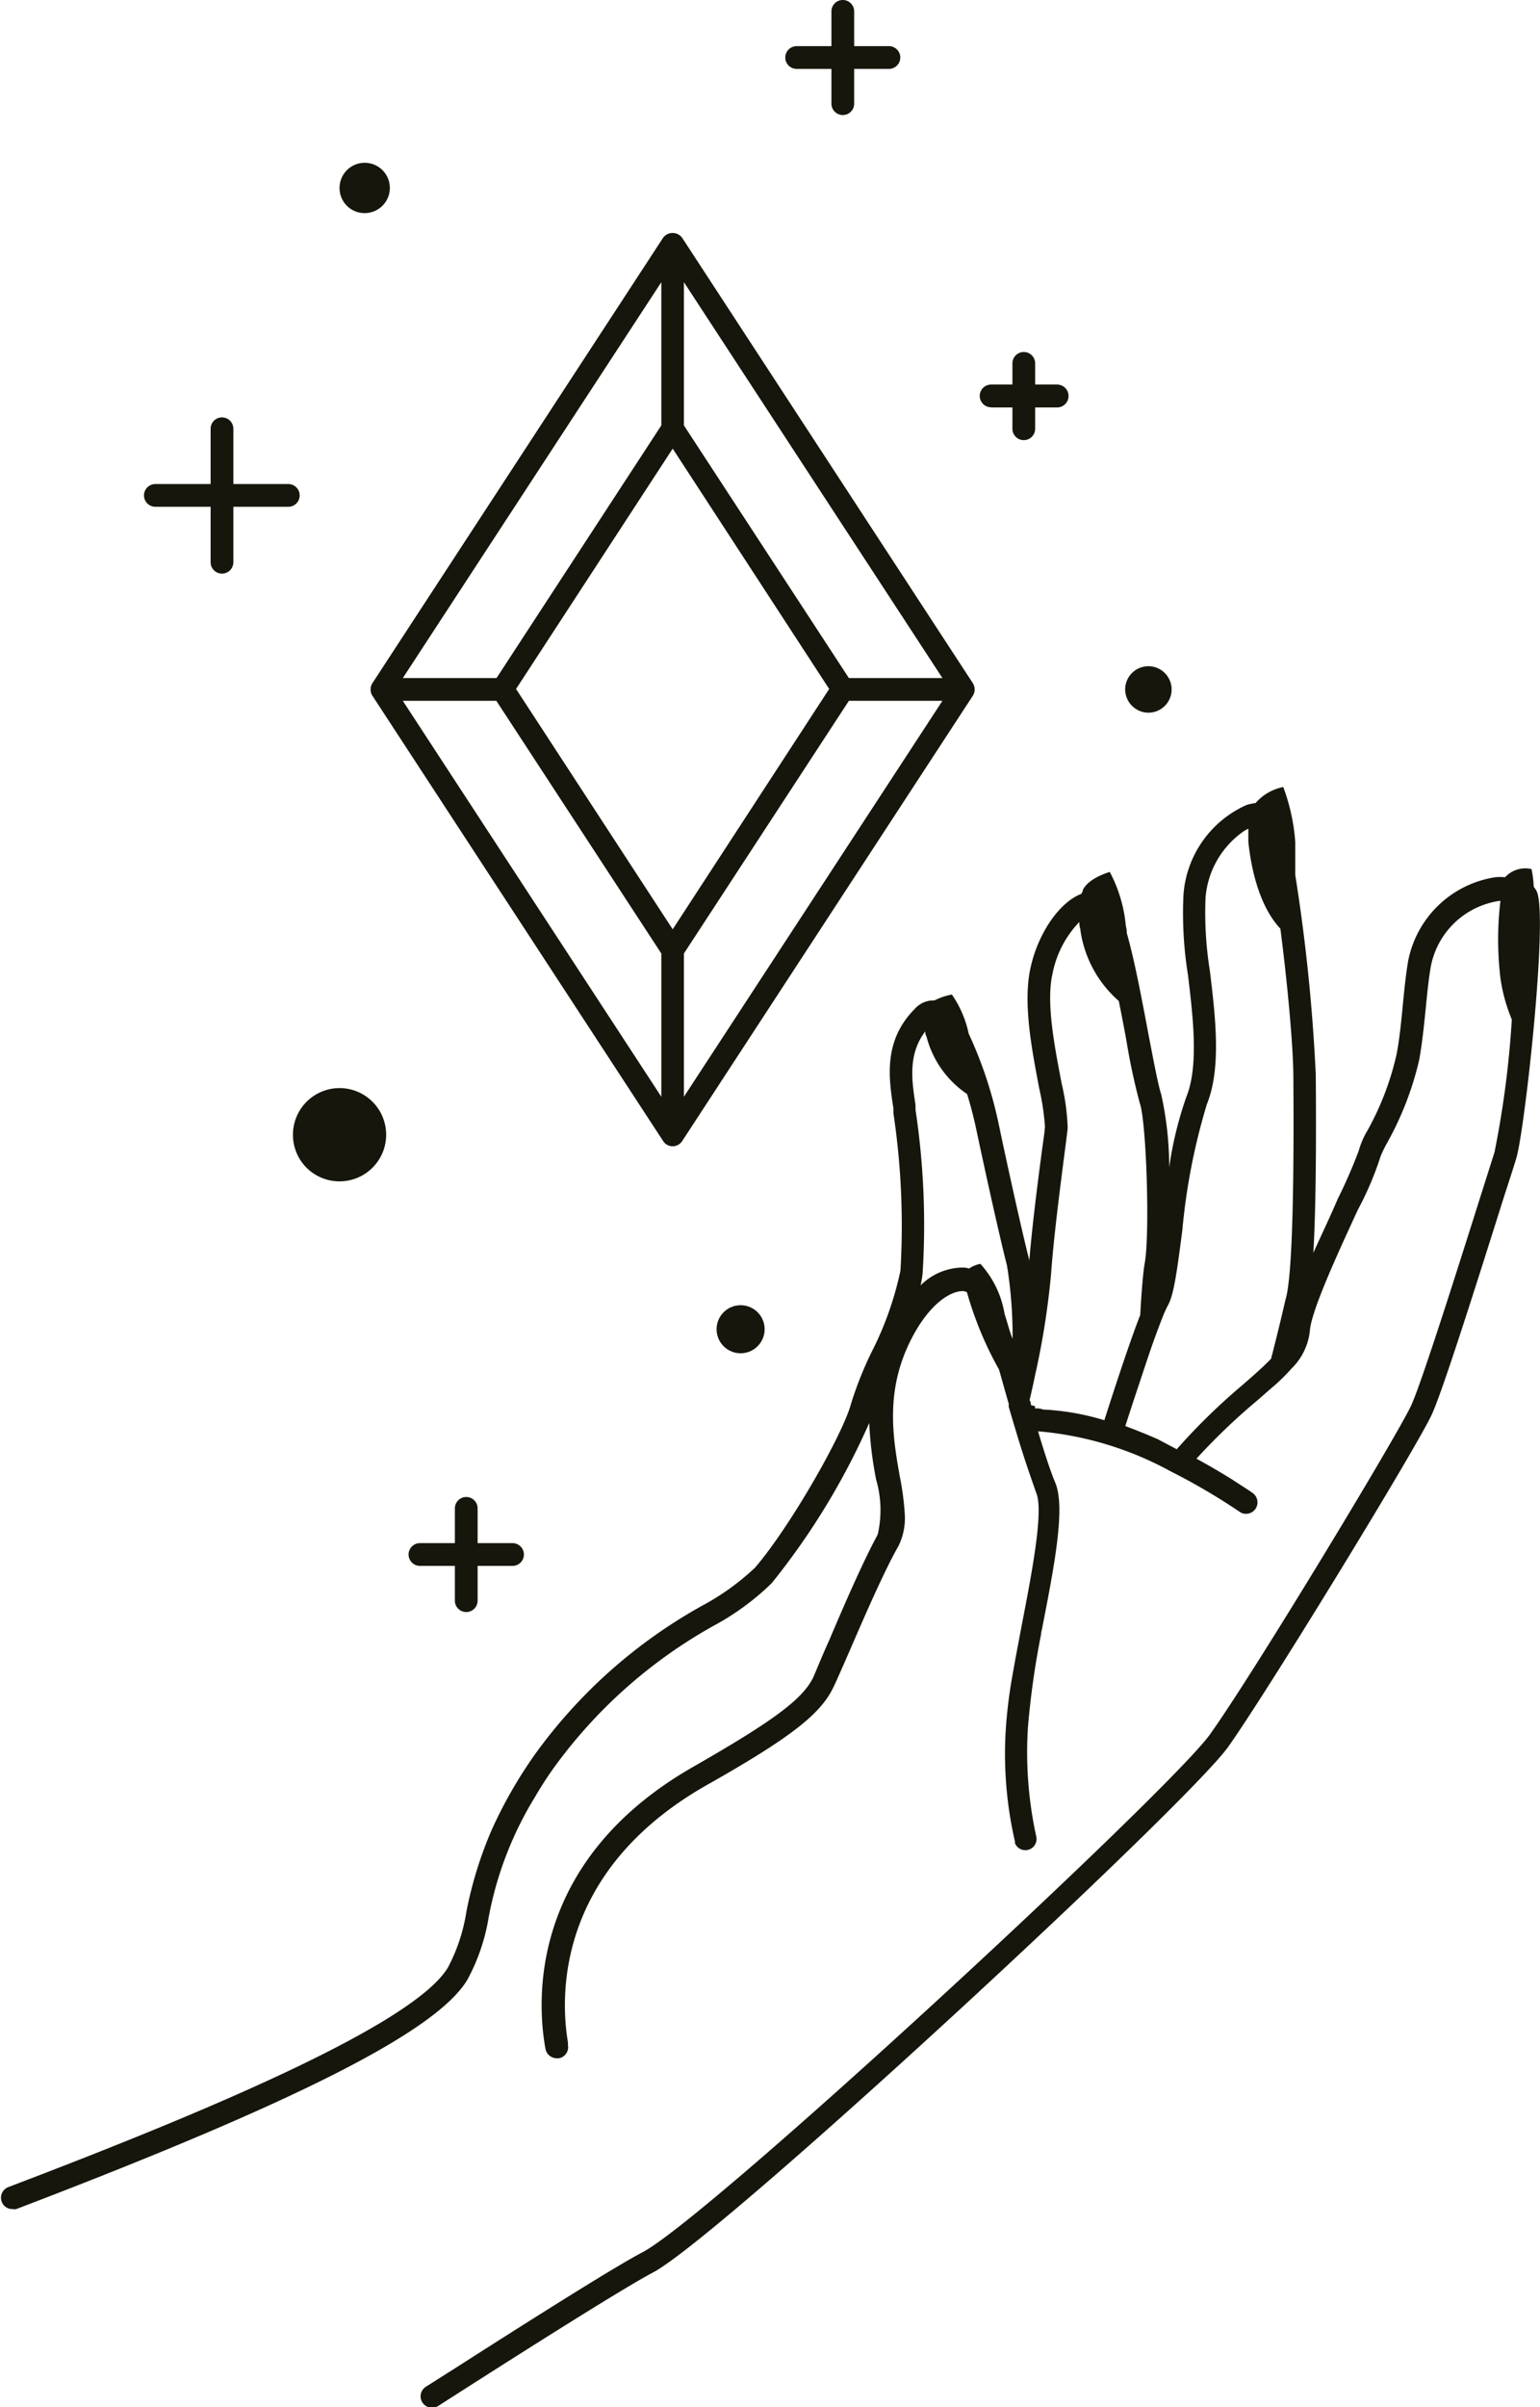
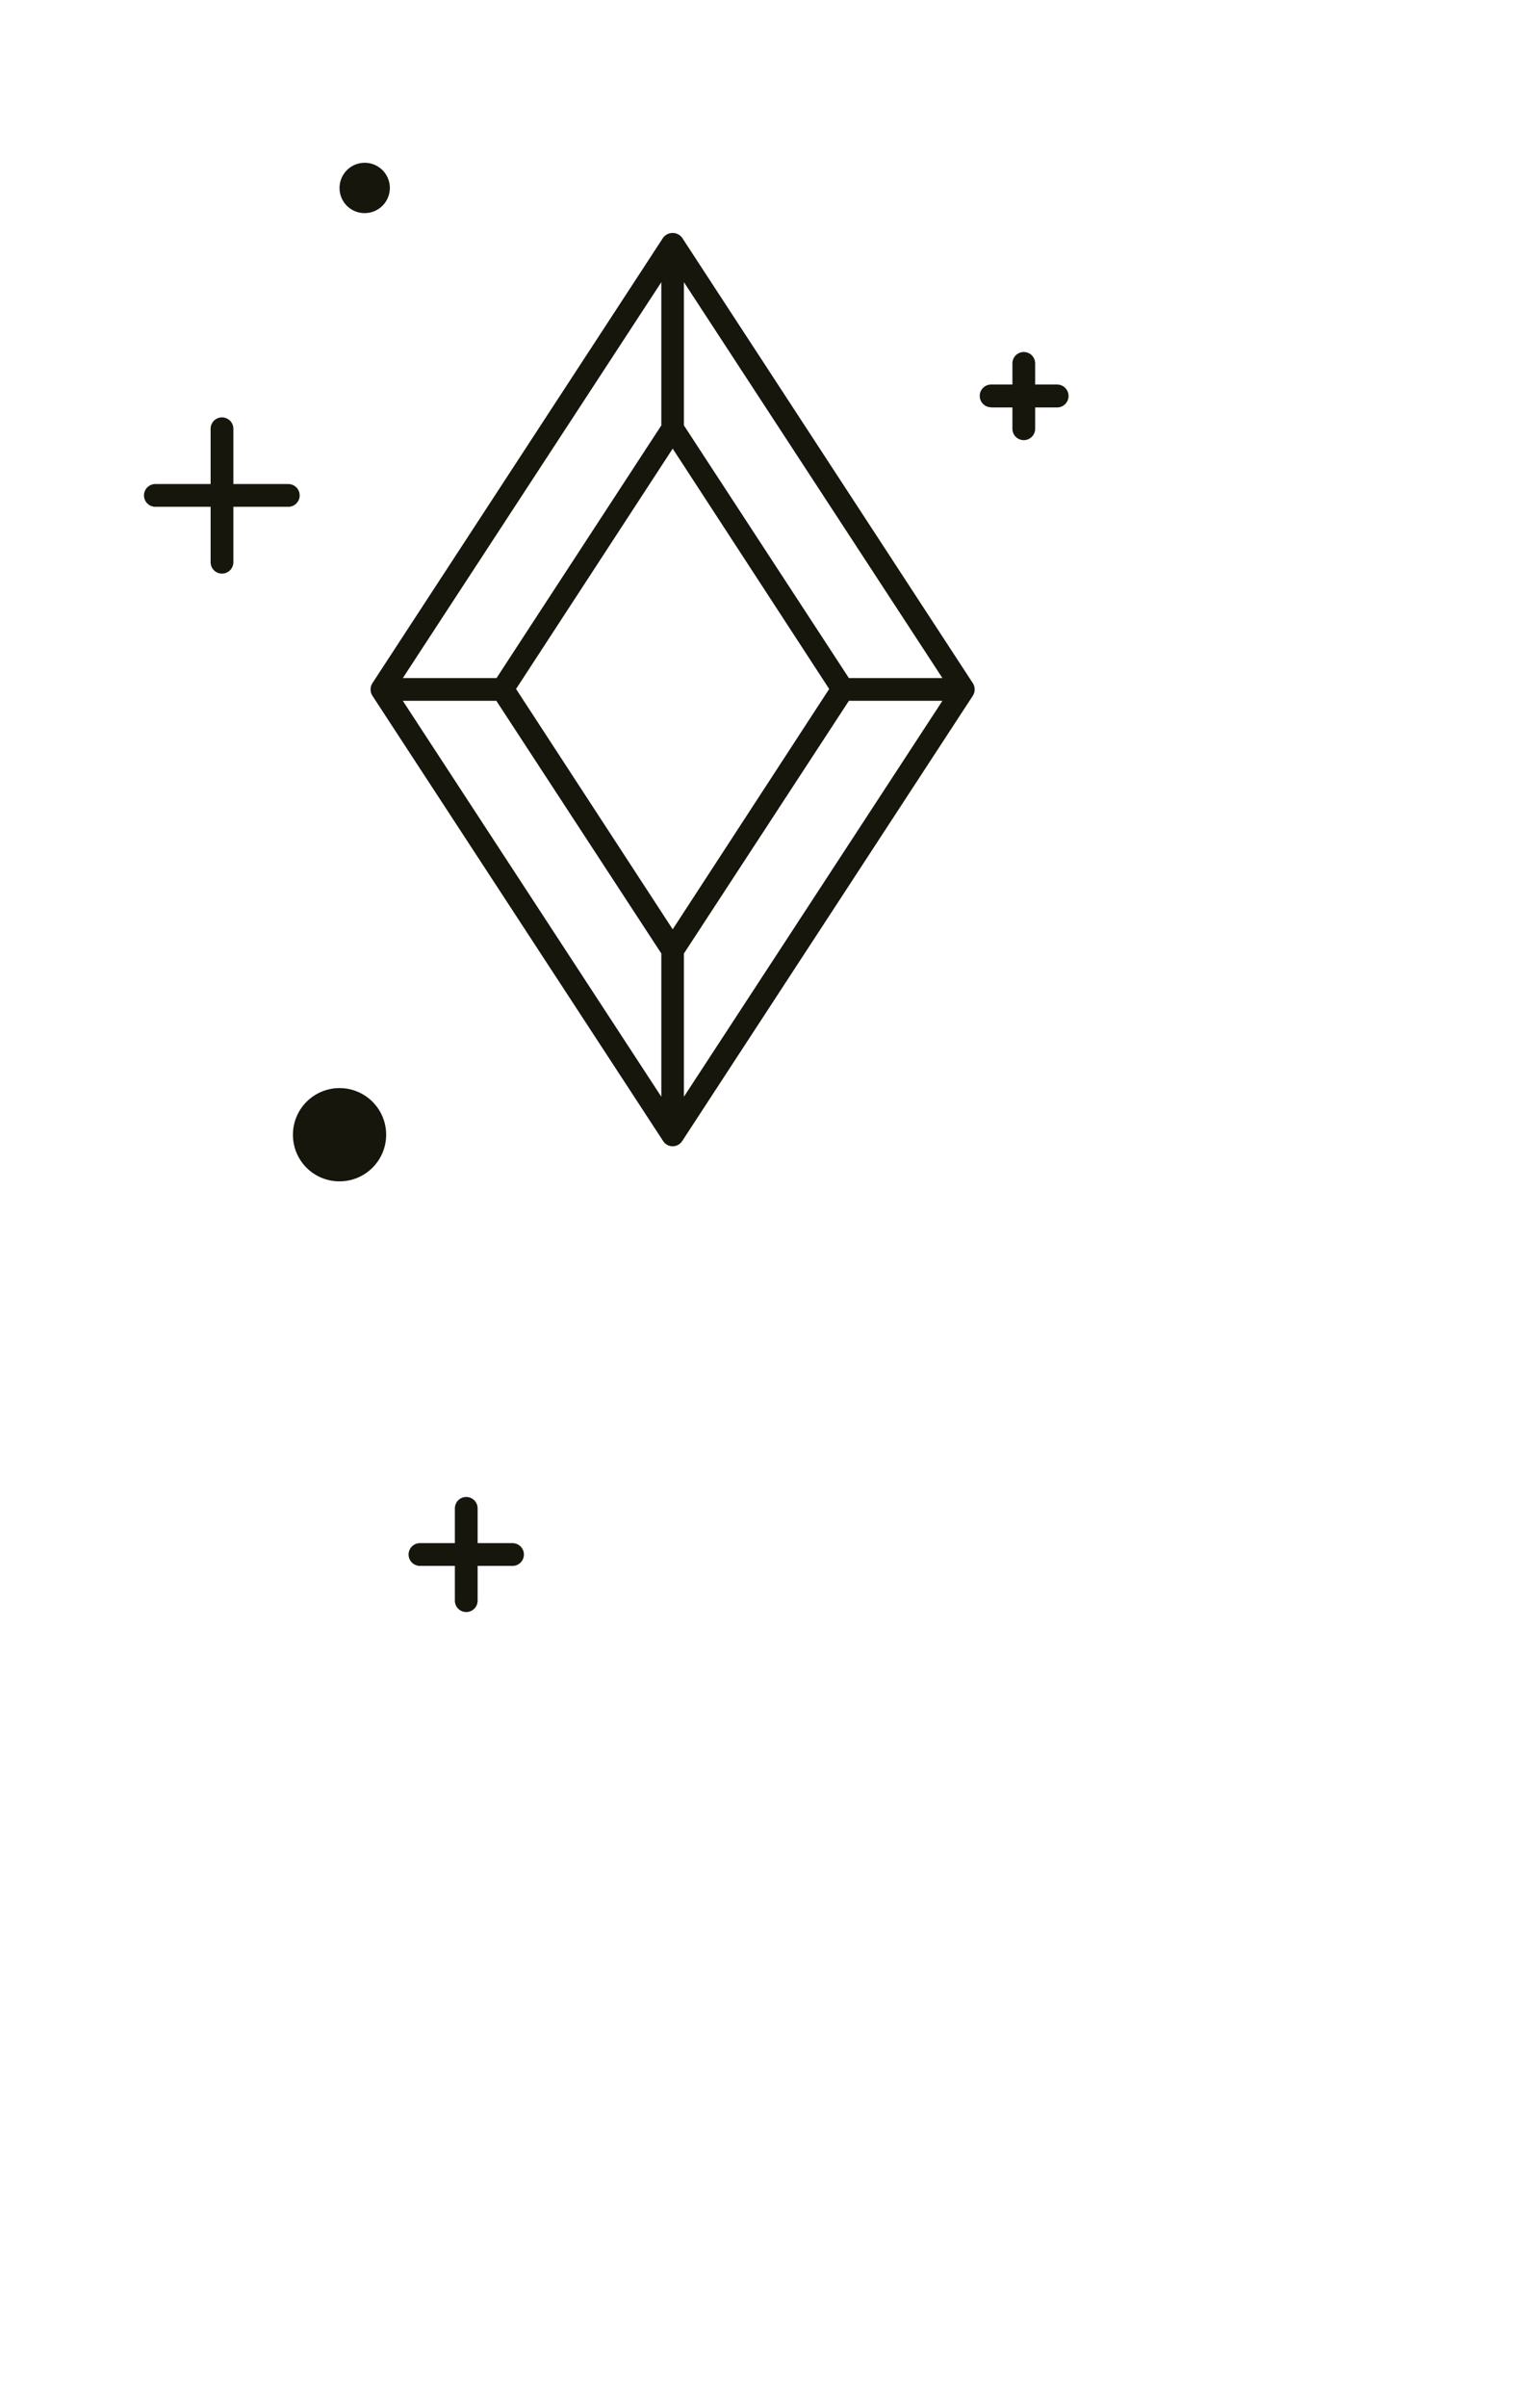
<svg xmlns="http://www.w3.org/2000/svg" viewBox="0 0 96.15 150.24">
  <defs>
    <style>.cls-1{fill:#17160c;}</style>
  </defs>
  <g id="Layer_2" data-name="Layer 2">
    <g id="OBJECTS">
-       <path class="cls-1" d="M95.94,55.62a1.59,1.59,0,0,0-.18-.27,6.56,6.56,0,0,0-.14-1.11,1.71,1.71,0,0,0-1.65.51,3.27,3.27,0,0,0-.61,0,6.55,6.55,0,0,0-5.45,5.27c-.14.84-.24,1.82-.33,2.76s-.21,2.13-.38,3a17.77,17.77,0,0,1-1.83,4.79,5.11,5.11,0,0,0-.54,1.26,32.45,32.45,0,0,1-1.31,3C83,76.05,82.46,77.16,82,78.19c.14-2.42.19-6.11.15-11.13a112.71,112.71,0,0,0-1.28-12.45c0-.8,0-1.55,0-2.06a12.3,12.3,0,0,0-.75-3.43,3.08,3.08,0,0,0-1.73,1,3.13,3.13,0,0,0-.56.12,6.66,6.66,0,0,0-3.94,5.6,24.18,24.18,0,0,0,.28,5c.32,2.66.68,5.69-.1,7.62A23,23,0,0,0,73,72.85a21.1,21.1,0,0,0-.5-4.55c-.17-.48-.47-2.06-.79-3.72-.42-2.23-.88-4.68-1.36-6.35q0-.24-.06-.45a8.89,8.89,0,0,0-1-3.36s-1.31.36-1.68,1.12c0,.09-.06.17-.1.25-1.36.51-2.73,2.48-3.19,4.71s.14,5.17.56,7.41a15.46,15.46,0,0,1,.36,2.37c0,.3-.12,1-.23,1.86-.24,1.82-.58,4.49-.75,6.6l0-.11c-.53-2.06-1.62-7.09-1.9-8.45a26.25,26.25,0,0,0-1.88-5.67,6.71,6.71,0,0,0-1.05-2.44,4.11,4.11,0,0,0-1.09.37,1.54,1.54,0,0,0-1.21.51c-2,2-1.64,4.35-1.35,6.22l0,.3a47.49,47.49,0,0,1,.44,9.83,20.45,20.45,0,0,1-1.81,5.1,22.58,22.58,0,0,0-1.27,3.19c-.49,1.89-3.82,7.72-6,10.25a15.46,15.46,0,0,1-3.31,2.38,32,32,0,0,0-10.45,9.3,28.37,28.37,0,0,0-2.66,4.64,24.71,24.71,0,0,0-1.6,5.15,11.13,11.13,0,0,1-1.15,3.48c-2.1,3.52-14.84,8.85-25.23,12.86l-2.22.85a.71.71,0,0,0-.41.92.69.69,0,0,0,.66.45.73.73,0,0,0,.25,0c17.57-6.7,26.25-11.11,28.16-14.31a12.26,12.26,0,0,0,1.33-3.9,22.08,22.08,0,0,1,2.9-7.52c.33-.57.7-1.15,1.14-1.77a30.83,30.83,0,0,1,10-8.9,16.16,16.16,0,0,0,3.63-2.66,44.58,44.58,0,0,0,6.09-10,23.84,23.84,0,0,0,.43,3.53,6.82,6.82,0,0,1,.11,3.39l-.05.12c-.85,1.56-2.11,4.44-3,6.55-.46,1-.85,2-1,2.32-.68,1.35-2.5,2.7-7.48,5.55-10.49,6-9.71,15-9.22,17.62a.72.72,0,0,0,.7.57h.13a.7.7,0,0,0,.57-.82l0-.17c-.44-2.58-.92-10.55,8.56-16,5.32-3,7.2-4.48,8-6.14.2-.4.58-1.28,1.07-2.4.9-2.08,2.14-4.93,3-6.43a3.92,3.92,0,0,0,.4-2,17.28,17.28,0,0,0-.32-2.4c-.38-2.16-.85-4.85.38-7.78,1.12-2.63,2.63-3.76,3.59-3.74a.68.68,0,0,1,.23.07,22.14,22.14,0,0,0,2,4.82l.06.2c.18.64.36,1.29.55,1.94,0,.06,0,.13,0,.19.14.47.27.93.41,1.38.48,1.64,1,3.12,1.31,4,.47,1.13-.28,5-.89,8.16-.2,1.07-.4,2.1-.57,3.07a30.64,30.64,0,0,0-.43,3.32,24.35,24.35,0,0,0,.56,7.21,1,1,0,0,0,0,.1.7.7,0,0,0,1.32-.46,24.56,24.56,0,0,1-.51-6.78A51.85,51.85,0,0,1,65,102c0-.15.06-.3.08-.45.75-3.83,1.45-7.46.81-9-.3-.71-.68-1.88-1.08-3.22a20.88,20.88,0,0,1,8.3,2.51,39.09,39.09,0,0,1,4.28,2.51.67.67,0,0,0,.41.13.73.73,0,0,0,.58-.3.72.72,0,0,0-.17-1,.48.48,0,0,1-.11-.08l-.6-.39-.6-.39c-.58-.36-1.33-.81-2.2-1.28a39.25,39.25,0,0,1,3.66-3.52l.26-.22c.34-.3.67-.59,1-.87a12.06,12.06,0,0,0,1-1,3.86,3.86,0,0,0,1.16-2.35c.07-1.26,1.84-5.06,3-7.58a19.84,19.84,0,0,0,1.42-3.34,8.18,8.18,0,0,1,.41-.84,19.72,19.72,0,0,0,2-5.18c.18-1,.29-2.06.4-3.14.09-.92.18-1.87.32-2.66a5.1,5.1,0,0,1,3.52-3.94,4.47,4.47,0,0,1,.83-.18,20.36,20.36,0,0,0,0,4.83,10.57,10.57,0,0,0,.71,2.58,60.46,60.46,0,0,1-1.08,8.28l-.78,2.46c-1.31,4.14-3.74,11.86-4.42,13.34-.82,1.79-9.75,16.59-12.56,20.53-2.53,3.54-31.27,30.15-35.44,32.33-1.4.73-5.36,3.18-11.75,7.27l-1.77,1.12a.71.71,0,0,0,.39,1.31.76.76,0,0,0,.38-.11c7.3-4.68,11.94-7.56,13.41-8.33C45,139.59,74.14,112.62,76.7,109S88.46,90.32,89.4,88.27c.66-1.44,2.66-7.73,4.48-13.51.37-1.14.65-2,.78-2.44C95.18,70.72,96.69,57.11,95.94,55.62ZM72.28,89.82l-.7-.3-.7-.28L70.26,89c.19-.59.43-1.33.69-2.11s.53-1.6.79-2.37.58-1.64.81-2.22a7,7,0,0,1,.38-.85c.36-.65.56-2.13.89-4.68a39.29,39.29,0,0,1,1.53-7.85c.92-2.27.53-5.49.19-8.32A22.71,22.71,0,0,1,75.27,56a5.59,5.59,0,0,1,2.44-4.16l.23-.12c0,.24,0,.5,0,.81.14,1.41.6,3.94,2,5.43.45,3.46.8,7.36.81,9.15.08,10.7-.26,13.28-.49,14,0,0-.37,1.64-.9,3.69-.51.53-1.16,1.1-1.89,1.73a39,39,0,0,0-4,3.92ZM57.16,69.26l0-.3c-.24-1.56-.47-3.17.61-4.59,0,.1,0,.19.07.3a6.18,6.18,0,0,0,2.54,3.61c.23.74.42,1.49.57,2.19.26,1.24,1.36,6.33,1.92,8.51a27.14,27.14,0,0,1,.35,4.58C63,83,62.87,82.45,62.72,82a6.12,6.12,0,0,0-1.51-3.12,1.78,1.78,0,0,0-.7.29,1.47,1.47,0,0,0-.42-.06,3.78,3.78,0,0,0-2.61,1.11c.05-.23.09-.47.12-.7A48.21,48.21,0,0,0,57.16,69.26ZM64.62,87.9v-.14l-.26-.07c0-.1,0-.2-.08-.3.07-.29.2-.85.35-1.58a49.06,49.06,0,0,0,1-6.37c.15-2.15.54-5.14.79-7.12.12-.91.21-1.6.24-1.91a13.75,13.75,0,0,0-.37-2.76c-.4-2.12-1-5-.58-6.86a6.44,6.44,0,0,1,1.68-3.25c0,.13,0,.25.05.4a7.2,7.2,0,0,0,2.41,4.53c.17.82.32,1.63.46,2.37a40.3,40.3,0,0,0,.85,4c.42,1.14.64,8.23.31,10-.1.55-.2,1.78-.28,3.23-.74,1.9-1.78,5.13-2.24,6.57a15.64,15.64,0,0,0-3.83-.67C64.92,87.89,64.77,87.9,64.62,87.9Z" />
      <path class="cls-1" d="M23.25,43.42,41.4,71.21a.7.7,0,0,0,.6.33.71.71,0,0,0,.59-.32l18.15-27.8a.73.73,0,0,0,0-.78L42.59,14.84a.74.74,0,0,0-1.19,0L23.25,42.64A.73.73,0,0,0,23.25,43.42Zm7.74.32,10.3,15.77v8.94L25.15,43.74ZM32.22,43l9.78-15,9.77,15L42,58ZM42.7,68.45V59.51L53,43.74h5.84ZM53,42.32,42.7,26.55V17.61L58.84,42.32ZM41.29,17.61v8.94L31,42.32H25.15Z" />
      <path class="cls-1" d="M61.88,25.43h1.33v1.33a.71.71,0,1,0,1.42,0V25.43H66A.71.71,0,1,0,66,24H64.63V22.68a.71.71,0,0,0-1.42,0V24H61.88a.71.71,0,1,0,0,1.42Z" />
      <path class="cls-1" d="M29.11,100.61a.71.71,0,0,0,.71-.71V97.73H32a.71.71,0,0,0,0-1.42H29.82V94.14a.71.71,0,0,0-1.42,0v2.17H26.22a.71.71,0,0,0,0,1.42H28.4V99.9A.71.71,0,0,0,29.11,100.61Z" />
-       <path class="cls-1" d="M49.74,4.3h2.17V6.47a.71.71,0,1,0,1.42,0V4.3H55.5a.71.71,0,1,0,0-1.42H53.33V.71a.71.71,0,1,0-1.42,0V2.88H49.74a.71.71,0,0,0,0,1.42Z" />
      <path class="cls-1" d="M9.7,31.63h3.45v3.46a.71.71,0,0,0,1.42,0V31.63H18a.71.71,0,1,0,0-1.42H14.57V26.76a.71.71,0,0,0-1.42,0v3.45H9.7a.71.71,0,0,0,0,1.42Z" />
      <path class="cls-1" d="M21.2,73.73a2.91,2.91,0,1,0-2.91-2.9A2.9,2.9,0,0,0,21.2,73.73Z" />
-       <path class="cls-1" d="M71.7,44.48A1.45,1.45,0,1,0,70.25,43,1.46,1.46,0,0,0,71.7,44.48Z" />
-       <circle class="cls-1" cx="46.24" cy="82.96" r="1.5" />
      <path class="cls-1" d="M22.76,13.3a1.57,1.57,0,1,0-1.56-1.56A1.56,1.56,0,0,0,22.76,13.3Z" />
    </g>
  </g>
</svg>